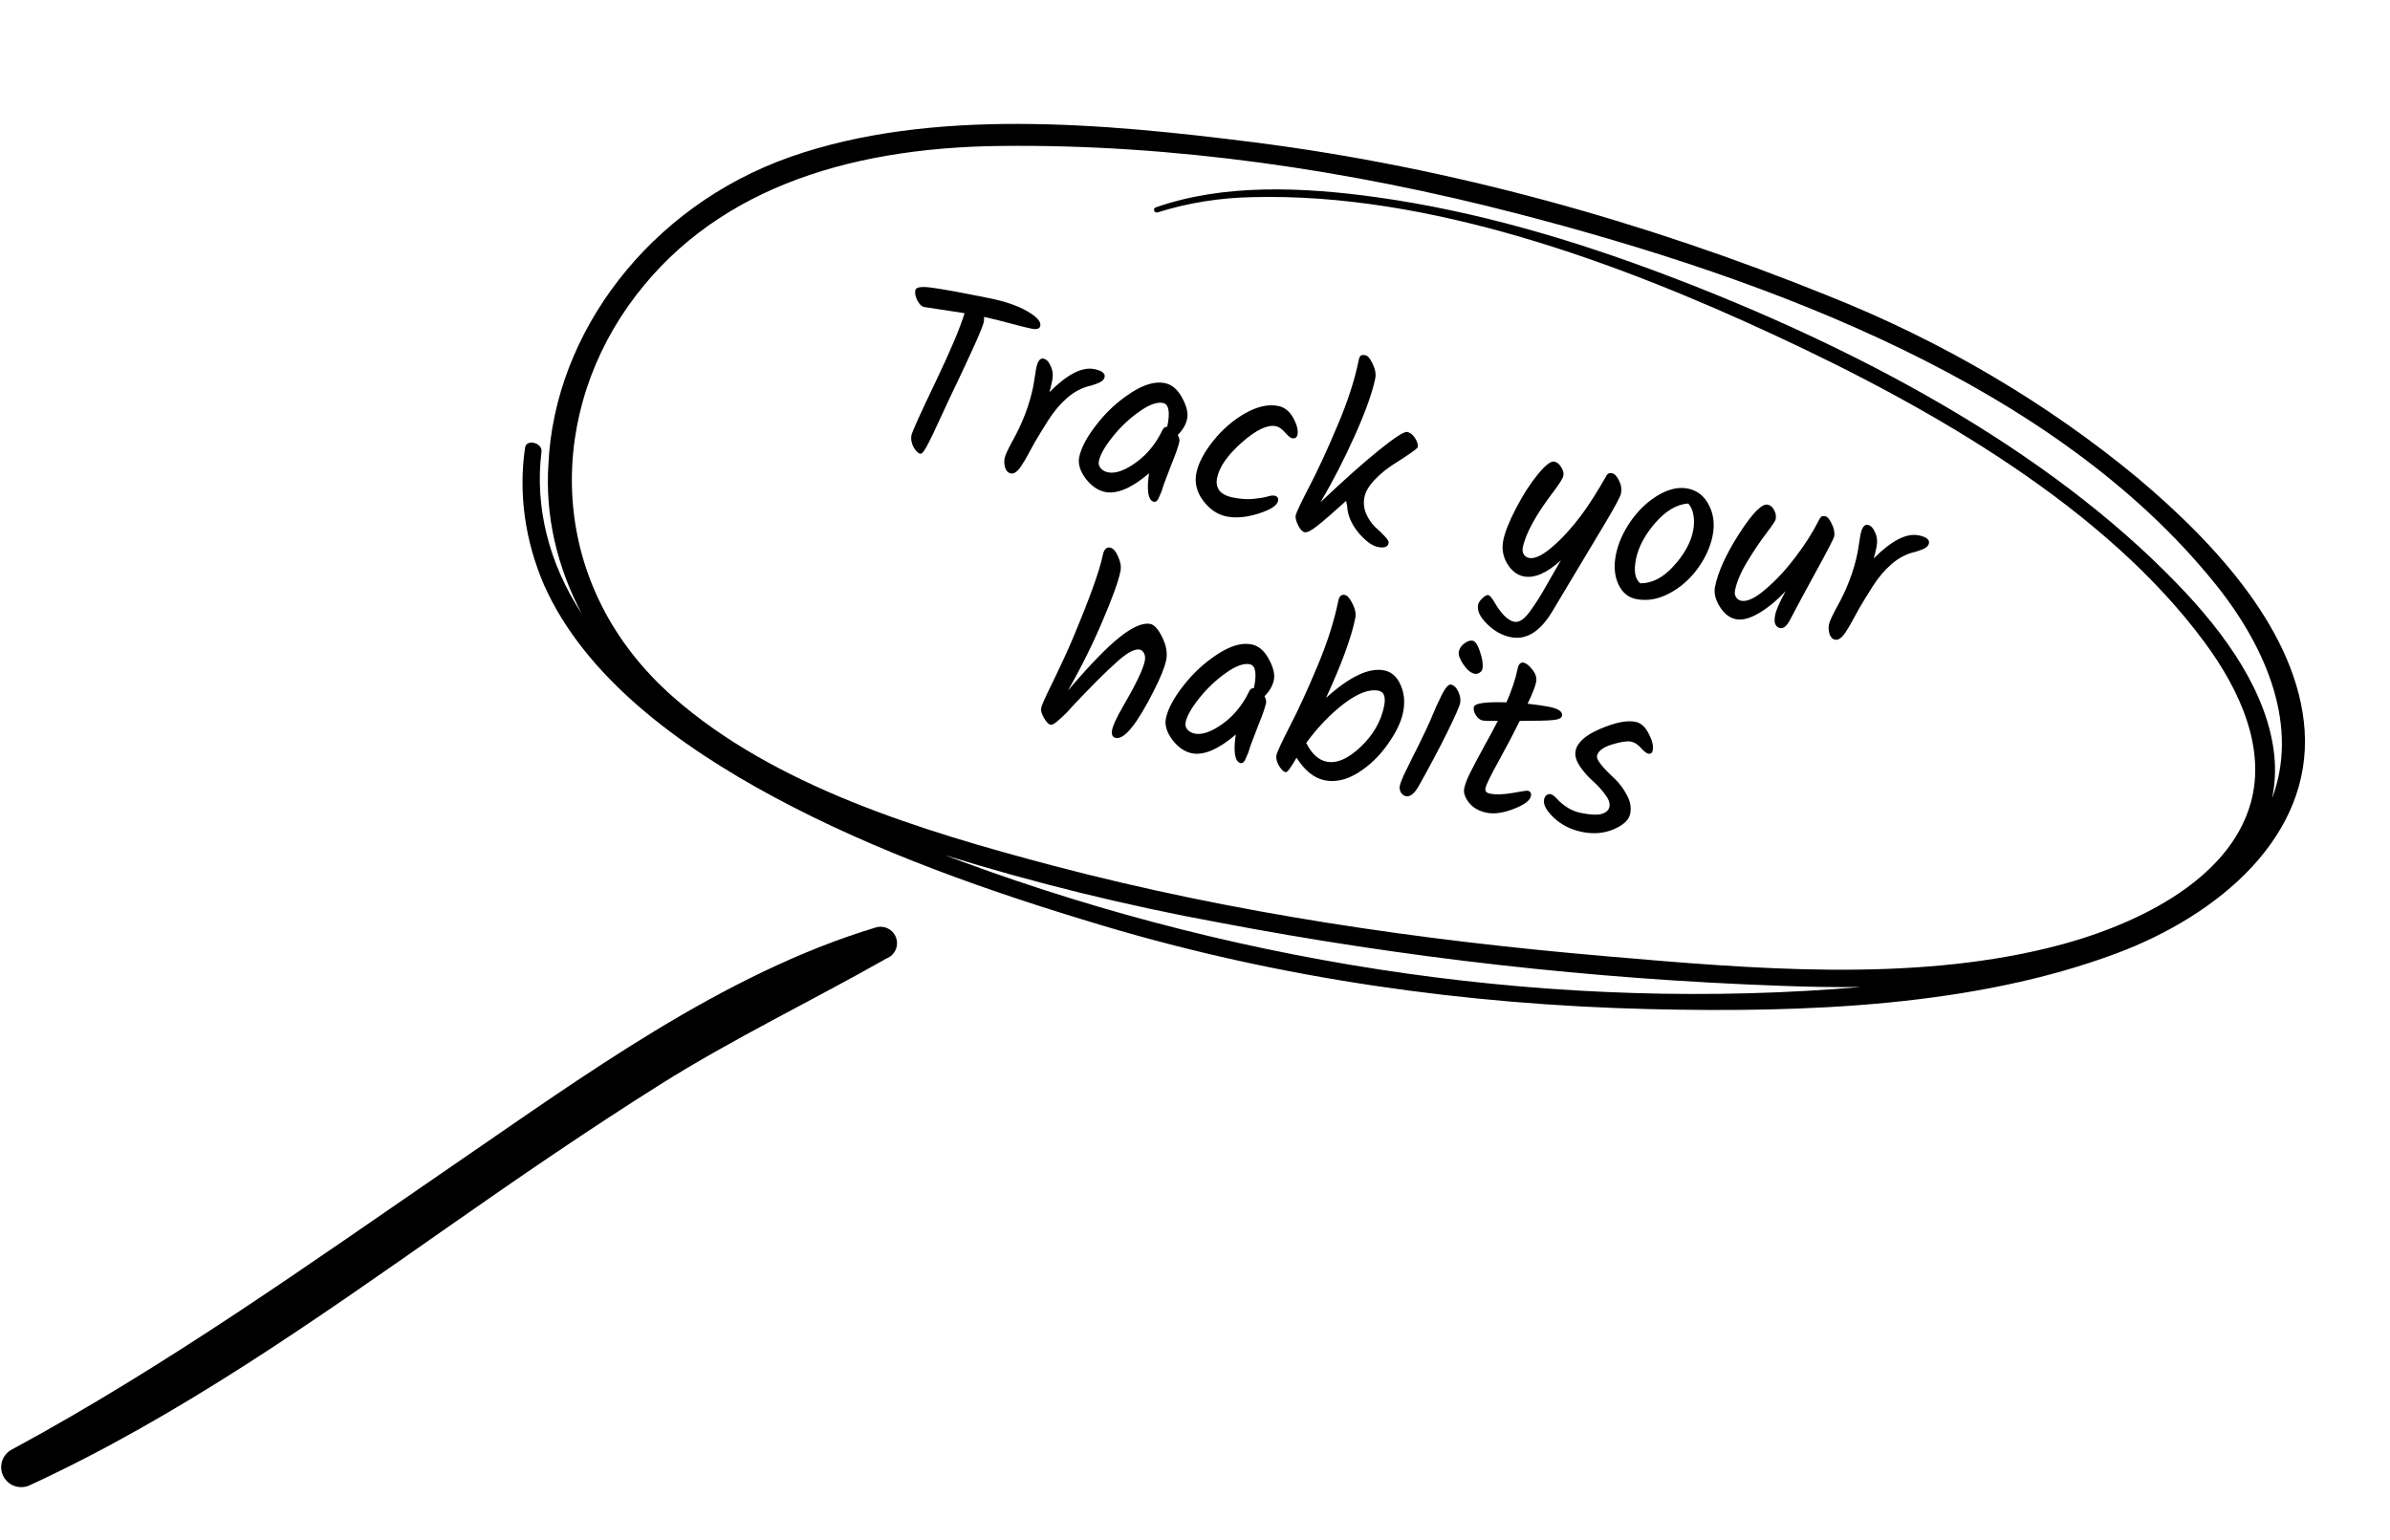
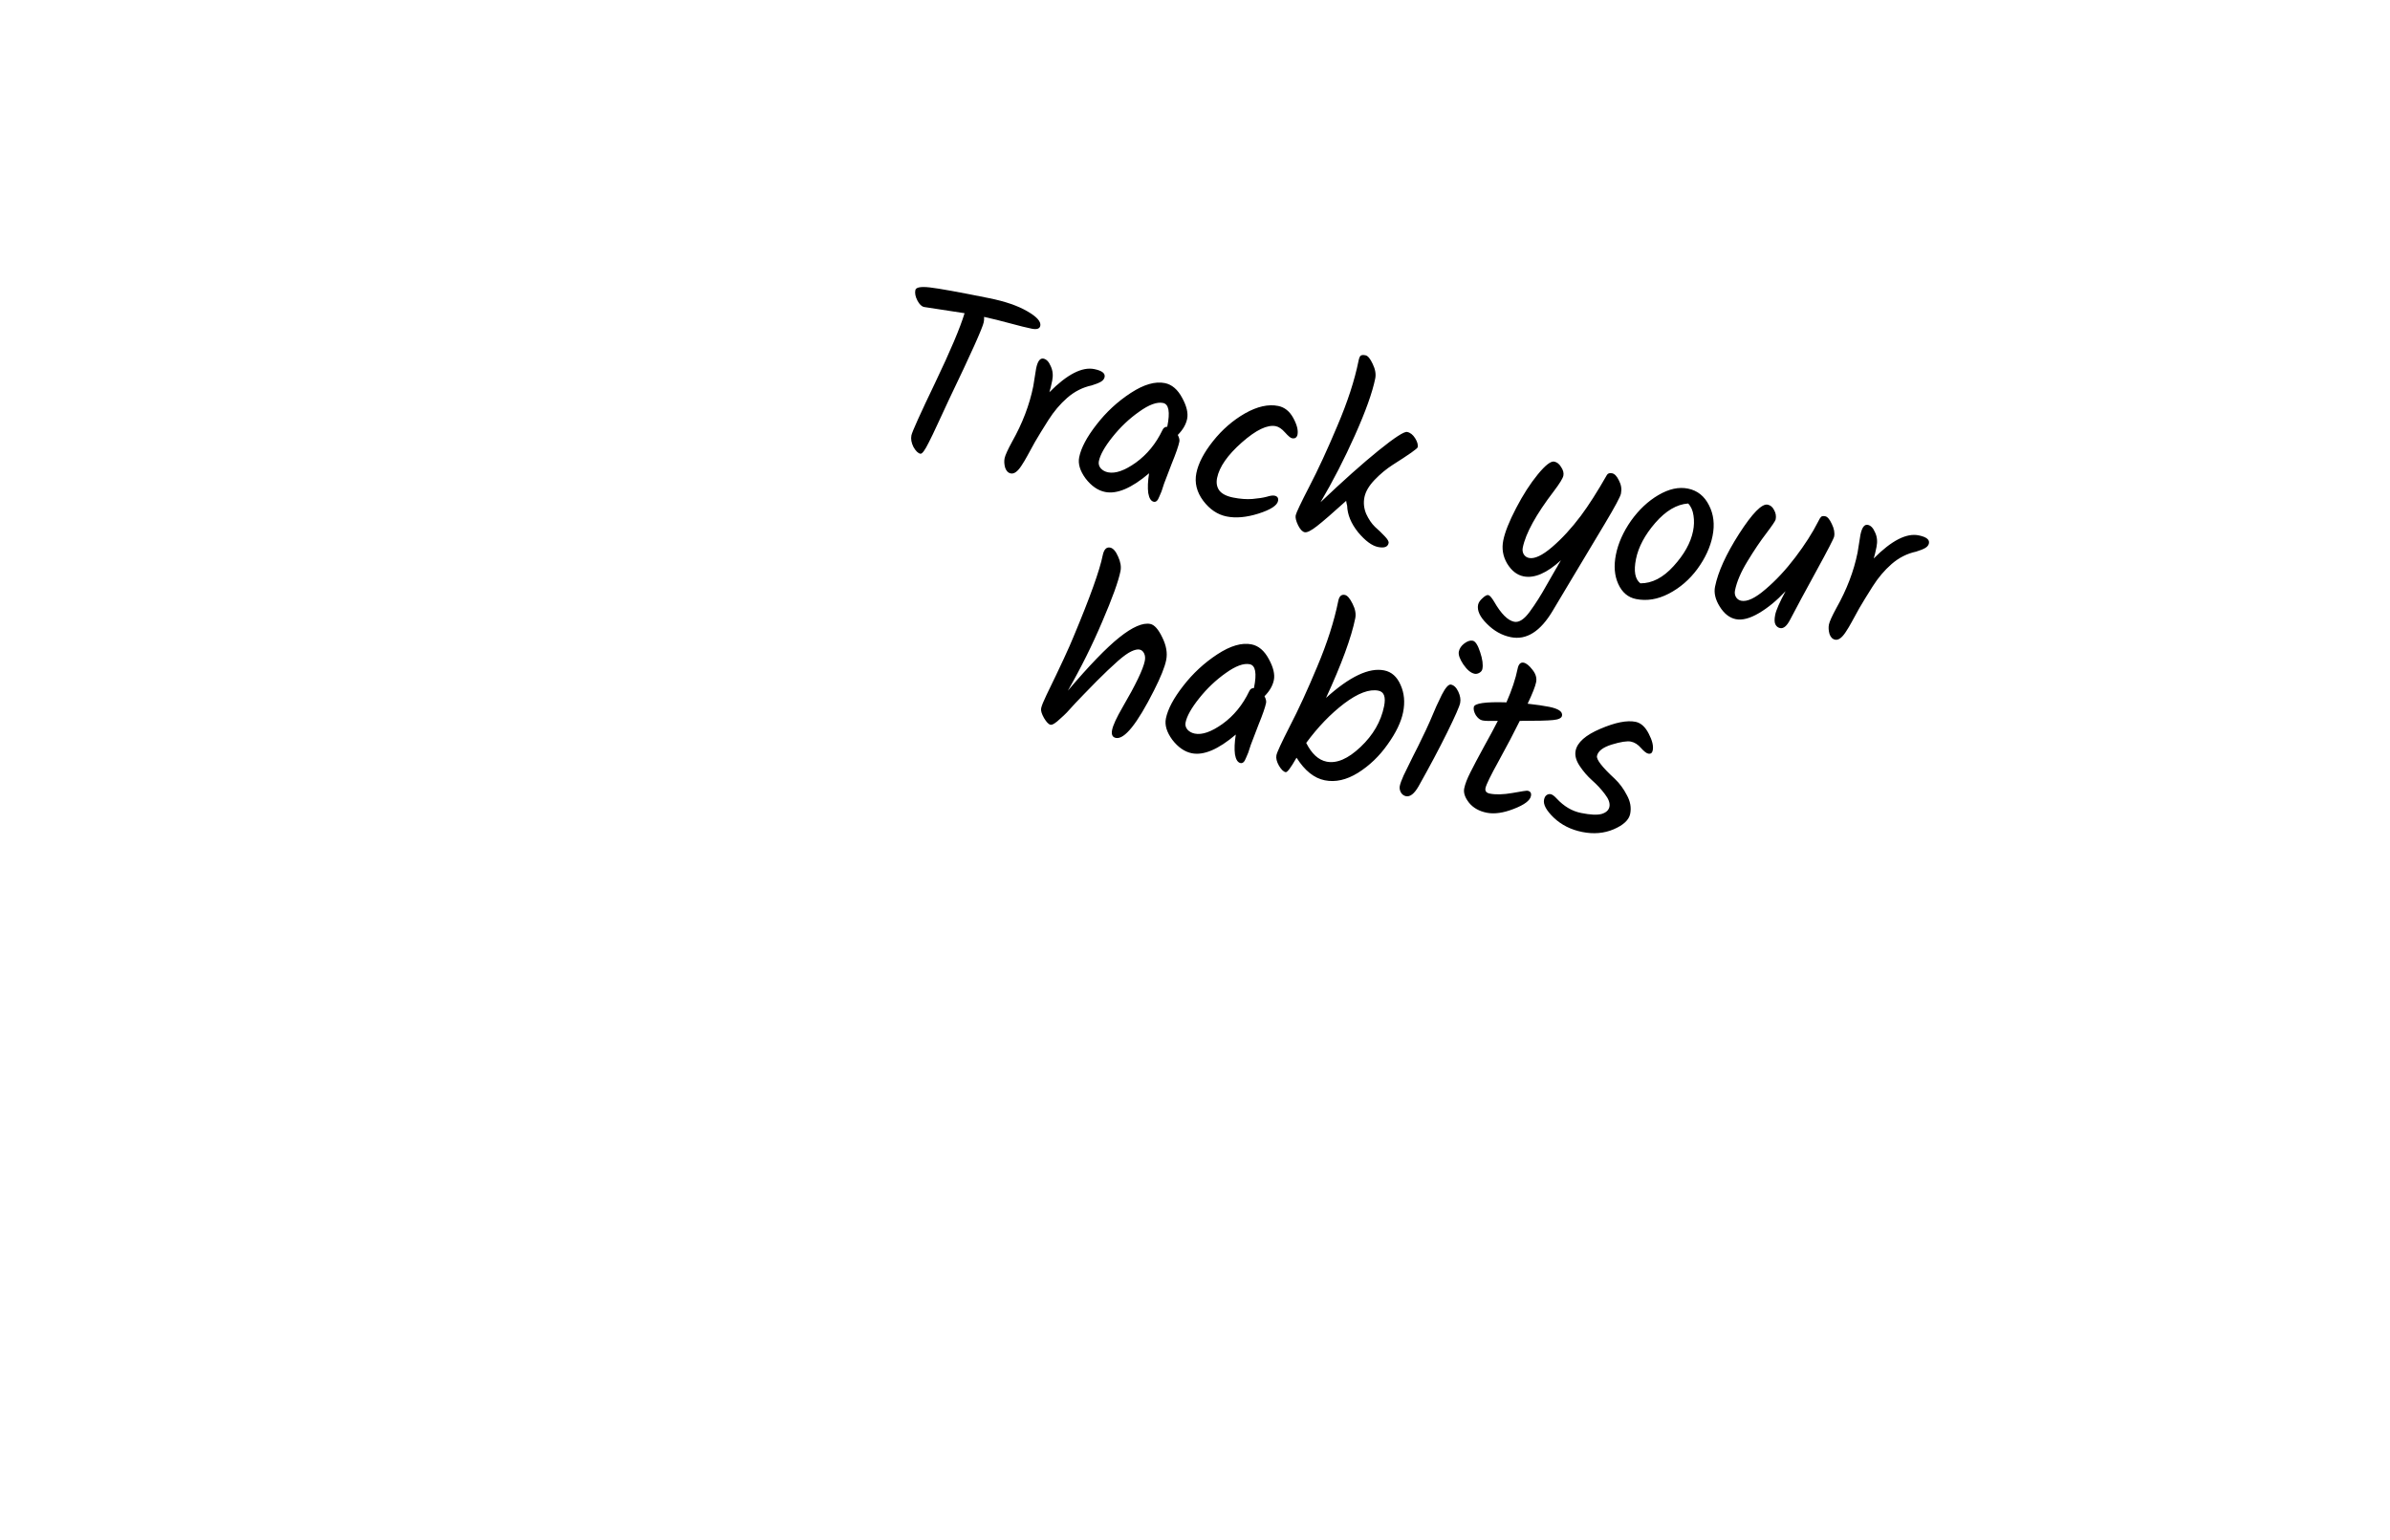
<svg xmlns="http://www.w3.org/2000/svg" width="180" height="116" viewBox="0 0 180 116" fill="none">
-   <path d="M40.784 34.008C40.263 38.154 41.324 42.432 43.813 46.22C41.916 42.636 41.053 38.774 41.303 34.974C41.754 25.067 48.9 15.558 59.506 11.824C70.111 8.091 83.103 9.28 94.502 10.727C109.313 12.614 123.853 16.686 137.61 22.249C146.204 25.657 154.118 30.31 160.975 35.984C167.026 41.072 173.071 47.717 173.57 55.005C174.091 62.944 167.218 68.888 159.383 71.814C148.69 75.807 136.028 76.289 124.204 76.005C110.34 75.667 96.486 73.725 83.107 69.733C74.57 67.184 66.037 64.196 58.296 60.035C51.077 56.151 44.064 50.989 40.976 44.066C39.533 40.711 39.041 37.168 39.542 33.738C39.601 33.048 40.847 33.322 40.784 34.008ZM166.882 44.03C154.891 29.085 133.523 21.082 114.28 16.091C101.618 12.807 88.328 10.842 75.344 10.992C63.51 11.122 53.366 14.454 47.301 23.064C41.09 31.898 41.315 44.212 50.667 52.469C58.264 59.176 69.268 62.552 79.295 65.196C92.94 68.796 107.018 70.832 121.025 72.029C132.02 72.983 143.728 73.968 154.228 71.406C160.642 69.852 167.884 66.384 169.52 60.444C170.651 56.349 168.728 52.035 166.06 48.412C158.613 38.299 145.643 30.803 133.614 25.225C121.828 19.753 107.639 14.501 94.348 14.849C91.88 14.892 89.467 15.278 87.203 15.993C86.936 16.079 86.787 15.714 87.044 15.621C92.167 13.82 98.156 14.082 103.725 14.861C111.195 15.906 118.524 18.078 125.518 20.733C139.585 26.066 154.053 33.668 164.015 44.016C167.601 47.718 170.83 52.214 171.293 56.972C171.393 58.037 171.334 59.099 171.118 60.132C173.114 54.833 170.867 49.001 166.882 44.03ZM140.176 74.34C138.124 74.366 136.081 74.324 134.079 74.249C119.936 73.746 105.782 72.15 91.793 69.482C84.819 68.202 77.924 66.507 71.163 64.408L72.53 64.921C94.057 72.847 117.578 76.269 140.176 74.34Z" fill="black" />
  <path d="M72.646 23.59L69.6 23.123C69.412 23.085 69.243 22.922 69.093 22.635C68.943 22.348 68.891 22.086 68.939 21.851C68.982 21.639 69.344 21.572 70.026 21.648C70.721 21.727 72.215 21.997 74.508 22.46C75.697 22.7 76.647 23.026 77.359 23.439C78.083 23.854 78.413 24.221 78.349 24.538C78.304 24.762 78.088 24.835 77.699 24.756C77.311 24.678 76.775 24.545 76.09 24.358C75.406 24.171 74.747 24.008 74.114 23.868C74.126 23.993 74.117 24.126 74.089 24.267C74.001 24.702 73.134 26.633 71.488 30.059C71.318 30.416 71.059 30.976 70.709 31.738C70.359 32.5 70.106 33.03 69.948 33.329C69.657 33.919 69.447 34.201 69.318 34.175C69.141 34.139 68.968 33.97 68.796 33.666C68.639 33.353 68.588 33.061 68.642 32.79C68.697 32.52 69.294 31.196 70.435 28.818C71.578 26.429 72.315 24.686 72.646 23.59ZM77.819 29.096L78.033 27.762C78.144 27.209 78.329 26.958 78.588 27.011C78.812 27.056 78.994 27.245 79.134 27.58C79.289 27.905 79.326 28.267 79.246 28.667C79.167 29.055 79.096 29.347 79.032 29.542C80.369 28.196 81.496 27.615 82.413 27.8C82.99 27.917 83.249 28.116 83.193 28.398C83.164 28.539 83.073 28.656 82.92 28.747C82.767 28.839 82.534 28.933 82.221 29.029C81.543 29.173 80.929 29.484 80.38 29.961C79.845 30.428 79.371 30.988 78.958 31.639C78.545 32.29 78.208 32.84 77.946 33.289C77.696 33.741 77.502 34.094 77.365 34.348C77.228 34.602 77.081 34.847 76.923 35.085C76.64 35.517 76.375 35.709 76.128 35.659C75.928 35.618 75.786 35.474 75.701 35.224C75.631 34.965 75.617 34.73 75.66 34.518C75.705 34.294 75.893 33.879 76.223 33.273C77.005 31.888 77.536 30.495 77.819 29.096ZM87.729 28.854C88.258 28.961 88.692 29.33 89.03 29.961C89.37 30.581 89.496 31.108 89.409 31.543C89.323 31.967 89.088 32.372 88.704 32.76C88.81 32.965 88.849 33.132 88.823 33.261C88.757 33.591 88.567 34.14 88.252 34.909C87.95 35.681 87.756 36.186 87.671 36.426C87.597 36.668 87.534 36.864 87.479 37.012C87.427 37.148 87.369 37.283 87.306 37.417C87.199 37.702 87.064 37.828 86.899 37.794C86.687 37.752 86.548 37.534 86.48 37.141C86.427 36.738 86.447 36.24 86.542 35.648C85.227 36.766 84.123 37.235 83.229 37.054C82.688 36.945 82.199 36.608 81.762 36.042C81.339 35.467 81.178 34.933 81.278 34.439C81.42 33.733 81.854 32.915 82.581 31.984C83.309 31.041 84.167 30.247 85.154 29.602C86.141 28.956 87 28.707 87.729 28.854ZM87.914 32.123C88.135 31.029 88.028 30.439 87.592 30.351C87.134 30.258 86.532 30.48 85.787 31.015C85.045 31.538 84.379 32.169 83.79 32.907C83.2 33.645 82.857 34.255 82.76 34.738C82.719 34.938 82.769 35.119 82.907 35.282C83.048 35.432 83.23 35.531 83.454 35.576C84.007 35.687 84.705 35.442 85.548 34.841C86.394 34.228 87.06 33.414 87.547 32.398C87.618 32.229 87.739 32.143 87.911 32.141L87.914 32.123ZM92.382 38.9C91.7 38.763 91.112 38.369 90.619 37.718C90.128 37.056 89.956 36.361 90.103 35.631C90.253 34.89 90.672 34.087 91.361 33.222C92.049 32.357 92.85 31.662 93.764 31.136C94.69 30.613 95.523 30.426 96.265 30.576C96.747 30.673 97.126 30.976 97.403 31.485C97.68 31.994 97.785 32.413 97.719 32.742C97.7 32.836 97.654 32.913 97.581 32.971C97.51 33.018 97.416 33.03 97.299 33.006C97.193 32.985 97.02 32.84 96.78 32.571C96.541 32.302 96.309 32.145 96.086 32.1C95.45 31.972 94.597 32.382 93.524 33.328C92.452 34.275 91.832 35.166 91.663 36.001C91.59 36.366 91.643 36.676 91.824 36.933C92.017 37.192 92.366 37.373 92.872 37.475C93.389 37.579 93.871 37.615 94.319 37.583C94.78 37.542 95.14 37.486 95.399 37.416C95.661 37.334 95.856 37.306 95.985 37.332C96.209 37.377 96.298 37.511 96.253 37.735C96.184 38.076 95.692 38.393 94.776 38.685C93.874 38.969 93.076 39.04 92.382 38.9ZM106.771 33.686C106.749 33.792 106.114 34.239 104.866 35.028C104.402 35.326 103.953 35.701 103.519 36.152C103.099 36.594 102.847 37.026 102.761 37.45C102.676 37.873 102.72 38.292 102.894 38.707C103.081 39.112 103.303 39.438 103.559 39.686C103.829 39.924 104.07 40.156 104.282 40.382C104.505 40.611 104.605 40.784 104.581 40.902C104.522 41.196 104.257 41.295 103.786 41.2C103.327 41.108 102.827 40.738 102.284 40.09C101.756 39.432 101.48 38.764 101.458 38.087C101.423 37.957 101.398 37.836 101.384 37.723C100.366 38.644 99.632 39.279 99.182 39.629C98.746 39.97 98.44 40.122 98.263 40.087C98.087 40.051 97.92 39.877 97.763 39.563C97.608 39.238 97.549 38.988 97.584 38.811C97.622 38.623 97.963 37.902 98.608 36.649C99.266 35.386 99.973 33.858 100.726 32.063C101.492 30.271 102.023 28.64 102.319 27.169C102.357 26.981 102.407 26.857 102.468 26.796C102.541 26.737 102.666 26.725 102.842 26.761C103.019 26.796 103.201 27.017 103.388 27.422C103.578 27.815 103.64 28.177 103.574 28.506C103.363 29.553 102.855 30.975 102.052 32.771C101.249 34.568 100.383 36.254 99.453 37.829C101.164 36.203 102.62 34.906 103.819 33.936C105.033 32.956 105.751 32.489 105.975 32.534C106.21 32.582 106.411 32.738 106.578 33.005C106.744 33.271 106.809 33.498 106.771 33.686ZM121.416 35.648C121.604 35.686 121.776 35.868 121.93 36.193C122.099 36.509 122.149 36.837 122.081 37.178C122.033 37.413 121.631 38.165 120.873 39.432C120.116 40.699 119.599 41.562 119.323 42.02C119.061 42.469 118.701 43.07 118.243 43.822C117.8 44.566 117.365 45.292 116.941 46.002C116.013 47.566 114.961 48.229 113.785 47.991C113.114 47.856 112.515 47.521 111.986 46.986C111.455 46.463 111.234 45.983 111.321 45.548C111.355 45.383 111.468 45.217 111.661 45.047C111.843 44.876 111.986 44.801 112.092 44.822C112.198 44.843 112.342 45.007 112.526 45.313C113.051 46.227 113.555 46.733 114.037 46.83C114.402 46.904 114.797 46.647 115.221 46.059C115.644 45.483 116.066 44.816 116.488 44.056C116.92 43.311 117.156 42.899 117.196 42.822C117.248 42.747 117.305 42.648 117.366 42.526C117.439 42.406 117.504 42.296 117.561 42.198C116.496 43.17 115.557 43.575 114.746 43.411C114.251 43.311 113.839 42.989 113.508 42.445C113.189 41.903 113.092 41.321 113.218 40.697C113.344 40.074 113.666 39.264 114.186 38.267C114.705 37.27 115.249 36.425 115.817 35.731C116.385 35.038 116.799 34.717 117.058 34.769C117.269 34.812 117.443 34.951 117.579 35.187C117.73 35.413 117.785 35.626 117.744 35.826C117.704 36.026 117.467 36.413 117.033 36.986C115.686 38.747 114.904 40.168 114.685 41.25C114.648 41.439 114.674 41.609 114.766 41.762C114.86 41.904 114.989 41.991 115.154 42.024C115.577 42.11 116.159 41.835 116.899 41.201C117.639 40.567 118.36 39.782 119.063 38.846C119.65 38.059 120.304 37.034 121.024 35.771C121.097 35.651 121.228 35.611 121.416 35.648ZM127.511 39.999C127.592 39.599 127.603 39.21 127.545 38.831C127.489 38.44 127.354 38.138 127.141 37.923C126.284 37.983 125.457 38.471 124.66 39.388C123.877 40.295 123.395 41.201 123.212 42.107C123.029 43.013 123.139 43.623 123.541 43.936C124.421 43.942 125.255 43.511 126.042 42.641C126.844 41.762 127.334 40.882 127.511 39.999ZM122.839 39.222C123.436 38.388 124.123 37.743 124.9 37.288C125.692 36.823 126.434 36.661 127.128 36.801C127.834 36.943 128.362 37.361 128.711 38.056C129.063 38.739 129.153 39.51 128.979 40.369C128.809 41.216 128.427 42.045 127.835 42.856C127.245 43.655 126.527 44.275 125.679 44.716C124.845 45.148 124.022 45.282 123.211 45.118C122.611 44.997 122.166 44.62 121.878 43.986C121.59 43.353 121.531 42.613 121.702 41.766C121.875 40.907 122.254 40.059 122.839 39.222ZM136.93 39.292C137.015 39.113 137.088 38.993 137.149 38.932C137.21 38.871 137.317 38.856 137.47 38.886C137.635 38.92 137.798 39.112 137.96 39.463C138.134 39.816 138.192 40.134 138.135 40.416C138.104 40.569 137.663 41.423 136.811 42.977C135.959 44.531 135.293 45.768 134.814 46.687C134.573 47.153 134.323 47.359 134.064 47.307C133.911 47.276 133.795 47.186 133.715 47.035C133.635 46.884 133.63 46.638 133.699 46.297C133.768 45.956 134.027 45.366 134.478 44.526C133.823 45.227 133.155 45.777 132.474 46.179C131.793 46.58 131.212 46.732 130.729 46.635C130.259 46.54 129.857 46.226 129.524 45.694C129.19 45.161 129.071 44.66 129.166 44.189C129.391 43.072 129.996 41.743 130.98 40.203C131.978 38.654 132.695 37.923 133.13 38.011C133.342 38.054 133.504 38.191 133.616 38.421C133.743 38.643 133.781 38.877 133.732 39.124C133.71 39.23 133.474 39.58 133.024 40.175C132.576 40.758 132.104 41.458 131.608 42.276C131.115 43.083 130.802 43.815 130.669 44.474C130.631 44.662 130.658 44.833 130.75 44.986C130.844 45.127 130.973 45.215 131.138 45.248C131.585 45.338 132.193 45.051 132.964 44.386C133.746 43.724 134.496 42.92 135.213 41.975C135.93 41.03 136.502 40.136 136.93 39.292ZM139.902 41.617L140.116 40.283C140.228 39.73 140.413 39.48 140.672 39.532C140.895 39.577 141.077 39.767 141.218 40.101C141.373 40.426 141.41 40.789 141.329 41.189C141.251 41.577 141.18 41.869 141.116 42.064C142.453 40.718 143.58 40.137 144.497 40.322C145.074 40.438 145.333 40.638 145.276 40.92C145.248 41.061 145.157 41.178 145.004 41.269C144.851 41.361 144.618 41.454 144.305 41.55C143.627 41.695 143.013 42.006 142.464 42.483C141.929 42.95 141.455 43.51 141.042 44.161C140.629 44.812 140.292 45.362 140.03 45.811C139.78 46.263 139.586 46.615 139.449 46.869C139.312 47.123 139.165 47.369 139.007 47.606C138.724 48.039 138.459 48.23 138.212 48.181C138.012 48.14 137.869 47.995 137.785 47.746C137.715 47.487 137.701 47.251 137.744 47.039C137.789 46.816 137.977 46.401 138.307 45.794C139.088 44.409 139.62 43.017 139.902 41.617ZM83.045 41.847C83.138 41.388 83.325 41.187 83.608 41.244C83.831 41.289 84.031 41.513 84.207 41.916C84.394 42.321 84.455 42.688 84.388 43.017C84.234 43.782 83.777 45.048 83.016 46.817C82.27 48.576 81.406 50.312 80.424 52.023C82.029 50.131 83.321 48.794 84.299 48.012C85.291 47.221 86.07 46.882 86.634 46.996C86.94 47.057 87.24 47.393 87.533 48.003C87.838 48.616 87.937 49.187 87.83 49.716C87.723 50.245 87.416 51.01 86.909 52.009C85.643 54.52 84.687 55.711 84.04 55.58C83.781 55.528 83.687 55.326 83.758 54.973C83.829 54.62 84.091 54.054 84.541 53.276C85.532 51.578 86.092 50.412 86.22 49.777C86.263 49.565 86.246 49.378 86.168 49.215C86.091 49.053 85.976 48.956 85.823 48.925C85.67 48.895 85.465 48.939 85.208 49.059C84.951 49.178 84.623 49.412 84.222 49.76C83.716 50.208 83.178 50.718 82.61 51.289C82.054 51.862 81.714 52.21 81.592 52.332C81.483 52.445 81.282 52.655 80.987 52.963C80.704 53.273 80.492 53.506 80.35 53.661C80.211 53.804 80.045 53.961 79.852 54.13C79.503 54.463 79.258 54.616 79.117 54.587C78.976 54.559 78.814 54.392 78.631 54.085C78.45 53.767 78.377 53.52 78.413 53.344C78.451 53.156 78.586 52.822 78.817 52.342C79.861 50.202 80.543 48.73 80.865 47.925C82.093 44.99 82.82 42.964 83.045 41.847ZM94.259 48.534C94.788 48.64 95.222 49.009 95.56 49.641C95.9 50.26 96.026 50.788 95.939 51.223C95.853 51.646 95.618 52.052 95.234 52.44C95.34 52.644 95.379 52.812 95.353 52.941C95.287 53.27 95.097 53.82 94.782 54.589C94.48 55.36 94.286 55.866 94.201 56.106C94.127 56.348 94.064 56.543 94.009 56.691C93.957 56.828 93.899 56.963 93.836 57.097C93.729 57.382 93.594 57.507 93.429 57.474C93.217 57.431 93.078 57.213 93.01 56.82C92.957 56.418 92.977 55.92 93.073 55.327C91.757 56.445 90.653 56.914 89.759 56.734C89.218 56.625 88.729 56.287 88.292 55.722C87.87 55.147 87.708 54.612 87.808 54.118C87.95 53.413 88.384 52.594 89.111 51.663C89.839 50.721 90.697 49.927 91.684 49.281C92.671 48.636 93.53 48.387 94.259 48.534ZM94.444 51.803C94.665 50.709 94.558 50.118 94.123 50.03C93.664 49.938 93.062 50.159 92.317 50.694C91.575 51.218 90.909 51.849 90.32 52.587C89.73 53.325 89.387 53.935 89.29 54.417C89.249 54.617 89.299 54.799 89.437 54.961C89.578 55.112 89.76 55.21 89.984 55.255C90.537 55.367 91.235 55.122 92.078 54.521C92.924 53.908 93.59 53.093 94.077 52.078C94.148 51.908 94.269 51.822 94.441 51.821L94.444 51.803ZM96.83 58.16C96.665 58.127 96.496 57.964 96.323 57.672C96.151 57.368 96.088 57.105 96.133 56.881C96.178 56.657 96.515 55.93 97.143 54.697C97.783 53.468 98.47 51.972 99.205 50.211C99.954 48.44 100.482 46.79 100.791 45.26C100.862 44.907 101.027 44.757 101.286 44.809C101.474 44.847 101.668 45.07 101.867 45.477C102.069 45.873 102.136 46.236 102.07 46.565C101.778 48.012 101.044 50.012 99.868 52.566C101.65 50.955 103.111 50.264 104.252 50.494C104.805 50.606 105.215 50.97 105.482 51.587C105.762 52.206 105.825 52.892 105.673 53.645C105.524 54.386 105.134 55.195 104.504 56.072C103.886 56.951 103.143 57.664 102.273 58.211C101.407 58.746 100.573 58.933 99.773 58.772C98.973 58.611 98.267 58.046 97.654 57.078L97.633 57.092C97.215 57.828 96.948 58.184 96.83 58.16ZM99.91 57.367C100.674 57.521 101.526 57.154 102.464 56.266C103.416 55.369 104.008 54.344 104.241 53.191C104.381 52.497 104.239 52.107 103.816 52.022C103.133 51.884 102.273 52.206 101.233 52.989C100.206 53.773 99.254 54.762 98.376 55.956C98.787 56.773 99.298 57.244 99.91 57.367ZM109.871 49.075C109.918 48.84 110.057 48.635 110.288 48.461C110.519 48.288 110.729 48.22 110.917 48.258C111.117 48.298 111.304 48.587 111.477 49.123C111.653 49.648 111.708 50.07 111.644 50.388C111.621 50.505 111.546 50.6 111.421 50.673C111.297 50.746 111.175 50.77 111.058 50.747C110.775 50.69 110.492 50.455 110.208 50.043C109.936 49.633 109.823 49.31 109.871 49.075ZM109.277 51.563C109.501 51.608 109.685 51.786 109.831 52.097C109.976 52.407 110.023 52.692 109.97 52.951C109.918 53.21 109.591 53.952 108.989 55.177C108.389 56.39 107.669 57.745 106.829 59.24C106.51 59.788 106.198 60.031 105.892 59.969C105.728 59.936 105.6 59.843 105.508 59.69C105.419 59.525 105.391 59.36 105.424 59.196C105.46 59.019 105.555 58.757 105.711 58.409C105.881 58.051 106.11 57.583 106.398 57.005C106.701 56.417 106.938 55.938 107.11 55.569C107.294 55.203 107.488 54.789 107.691 54.328C107.897 53.855 108.059 53.477 108.177 53.195C108.309 52.904 108.447 52.613 108.591 52.324C108.872 51.781 109.101 51.527 109.277 51.563ZM111.878 59.359C111.833 59.582 111.94 59.72 112.199 59.772C112.646 59.862 113.212 59.848 113.897 59.729C114.596 59.601 114.981 59.544 115.051 59.558C115.263 59.601 115.347 59.734 115.301 59.957C115.233 60.298 114.8 60.621 114.004 60.926C113.22 61.233 112.54 61.328 111.963 61.212C111.399 61.098 110.959 60.85 110.644 60.469C110.332 60.075 110.209 59.714 110.276 59.384C110.342 59.055 110.497 58.652 110.74 58.174C110.985 57.685 111.322 57.049 111.749 56.266C112.19 55.474 112.543 54.817 112.808 54.295C112.229 54.312 111.845 54.303 111.657 54.264C111.469 54.227 111.3 54.094 111.149 53.868C111.013 53.633 110.963 53.427 110.999 53.25C111.056 52.968 111.875 52.852 113.456 52.901C113.865 51.968 114.145 51.124 114.297 50.372C114.368 50.019 114.521 49.866 114.756 49.913C114.956 49.954 115.177 50.133 115.419 50.451C115.664 50.757 115.754 51.069 115.69 51.387C115.626 51.705 115.413 52.243 115.052 53.003C115.734 53.079 116.275 53.158 116.675 53.238C117.381 53.381 117.703 53.605 117.641 53.911C117.606 54.087 117.382 54.195 116.97 54.234C116.57 54.276 115.733 54.297 114.46 54.297C114.025 55.177 113.499 56.178 112.881 57.302C112.265 58.414 111.93 59.1 111.878 59.359ZM123.181 54.367C123.581 54.448 123.913 54.747 124.175 55.265C124.44 55.772 124.54 56.19 124.473 56.519C124.433 56.719 124.319 56.8 124.13 56.762C124.001 56.736 123.821 56.596 123.591 56.341C123.363 56.075 123.108 55.913 122.826 55.856C122.543 55.799 122.063 55.874 121.385 56.08C120.719 56.288 120.349 56.575 120.275 56.939C120.221 57.21 120.668 57.783 121.617 58.66C121.977 59.002 122.28 59.412 122.526 59.891C122.787 60.359 122.869 60.829 122.775 61.299C122.682 61.758 122.267 62.146 121.53 62.462C120.807 62.769 120.016 62.836 119.158 62.663C118.311 62.492 117.599 62.135 117.024 61.59C116.46 61.048 116.214 60.594 116.288 60.23C116.319 60.077 116.378 59.966 116.465 59.898C116.566 59.821 116.676 59.794 116.793 59.818C116.911 59.841 117.06 59.951 117.241 60.147C117.784 60.733 118.396 61.096 119.079 61.233C119.773 61.373 120.288 61.398 120.625 61.306C120.964 61.203 121.159 61.023 121.212 60.764C121.266 60.493 121.153 60.177 120.871 59.814C120.591 59.439 120.269 59.093 119.905 58.774C119.553 58.458 119.24 58.095 118.968 57.685C118.696 57.276 118.595 56.894 118.666 56.541C118.792 55.918 119.411 55.369 120.522 54.896C121.648 54.413 122.534 54.236 123.181 54.367Z" fill="black" />
-   <path d="M65.927 69.866C54.388 73.353 43.894 81.087 34.075 87.803C23.22 95.257 12.527 102.885 0.915 109.165C0.558 109.345 0.287 109.66 0.162 110.039C0.038 110.418 0.07 110.831 0.251 111.186C0.432 111.542 0.748 111.812 1.129 111.936C1.51 112.06 1.925 112.029 2.282 111.849C13.514 106.659 23.685 99.454 33.785 92.386C39.036 88.711 44.316 85.085 49.741 81.671C55.166 78.258 61.092 75.407 66.757 72.196C67.06 72.082 67.307 71.853 67.444 71.56C67.58 71.267 67.596 70.933 67.487 70.628C67.379 70.323 67.155 70.073 66.863 69.93C66.572 69.788 66.236 69.765 65.927 69.866Z" fill="black" />
</svg>